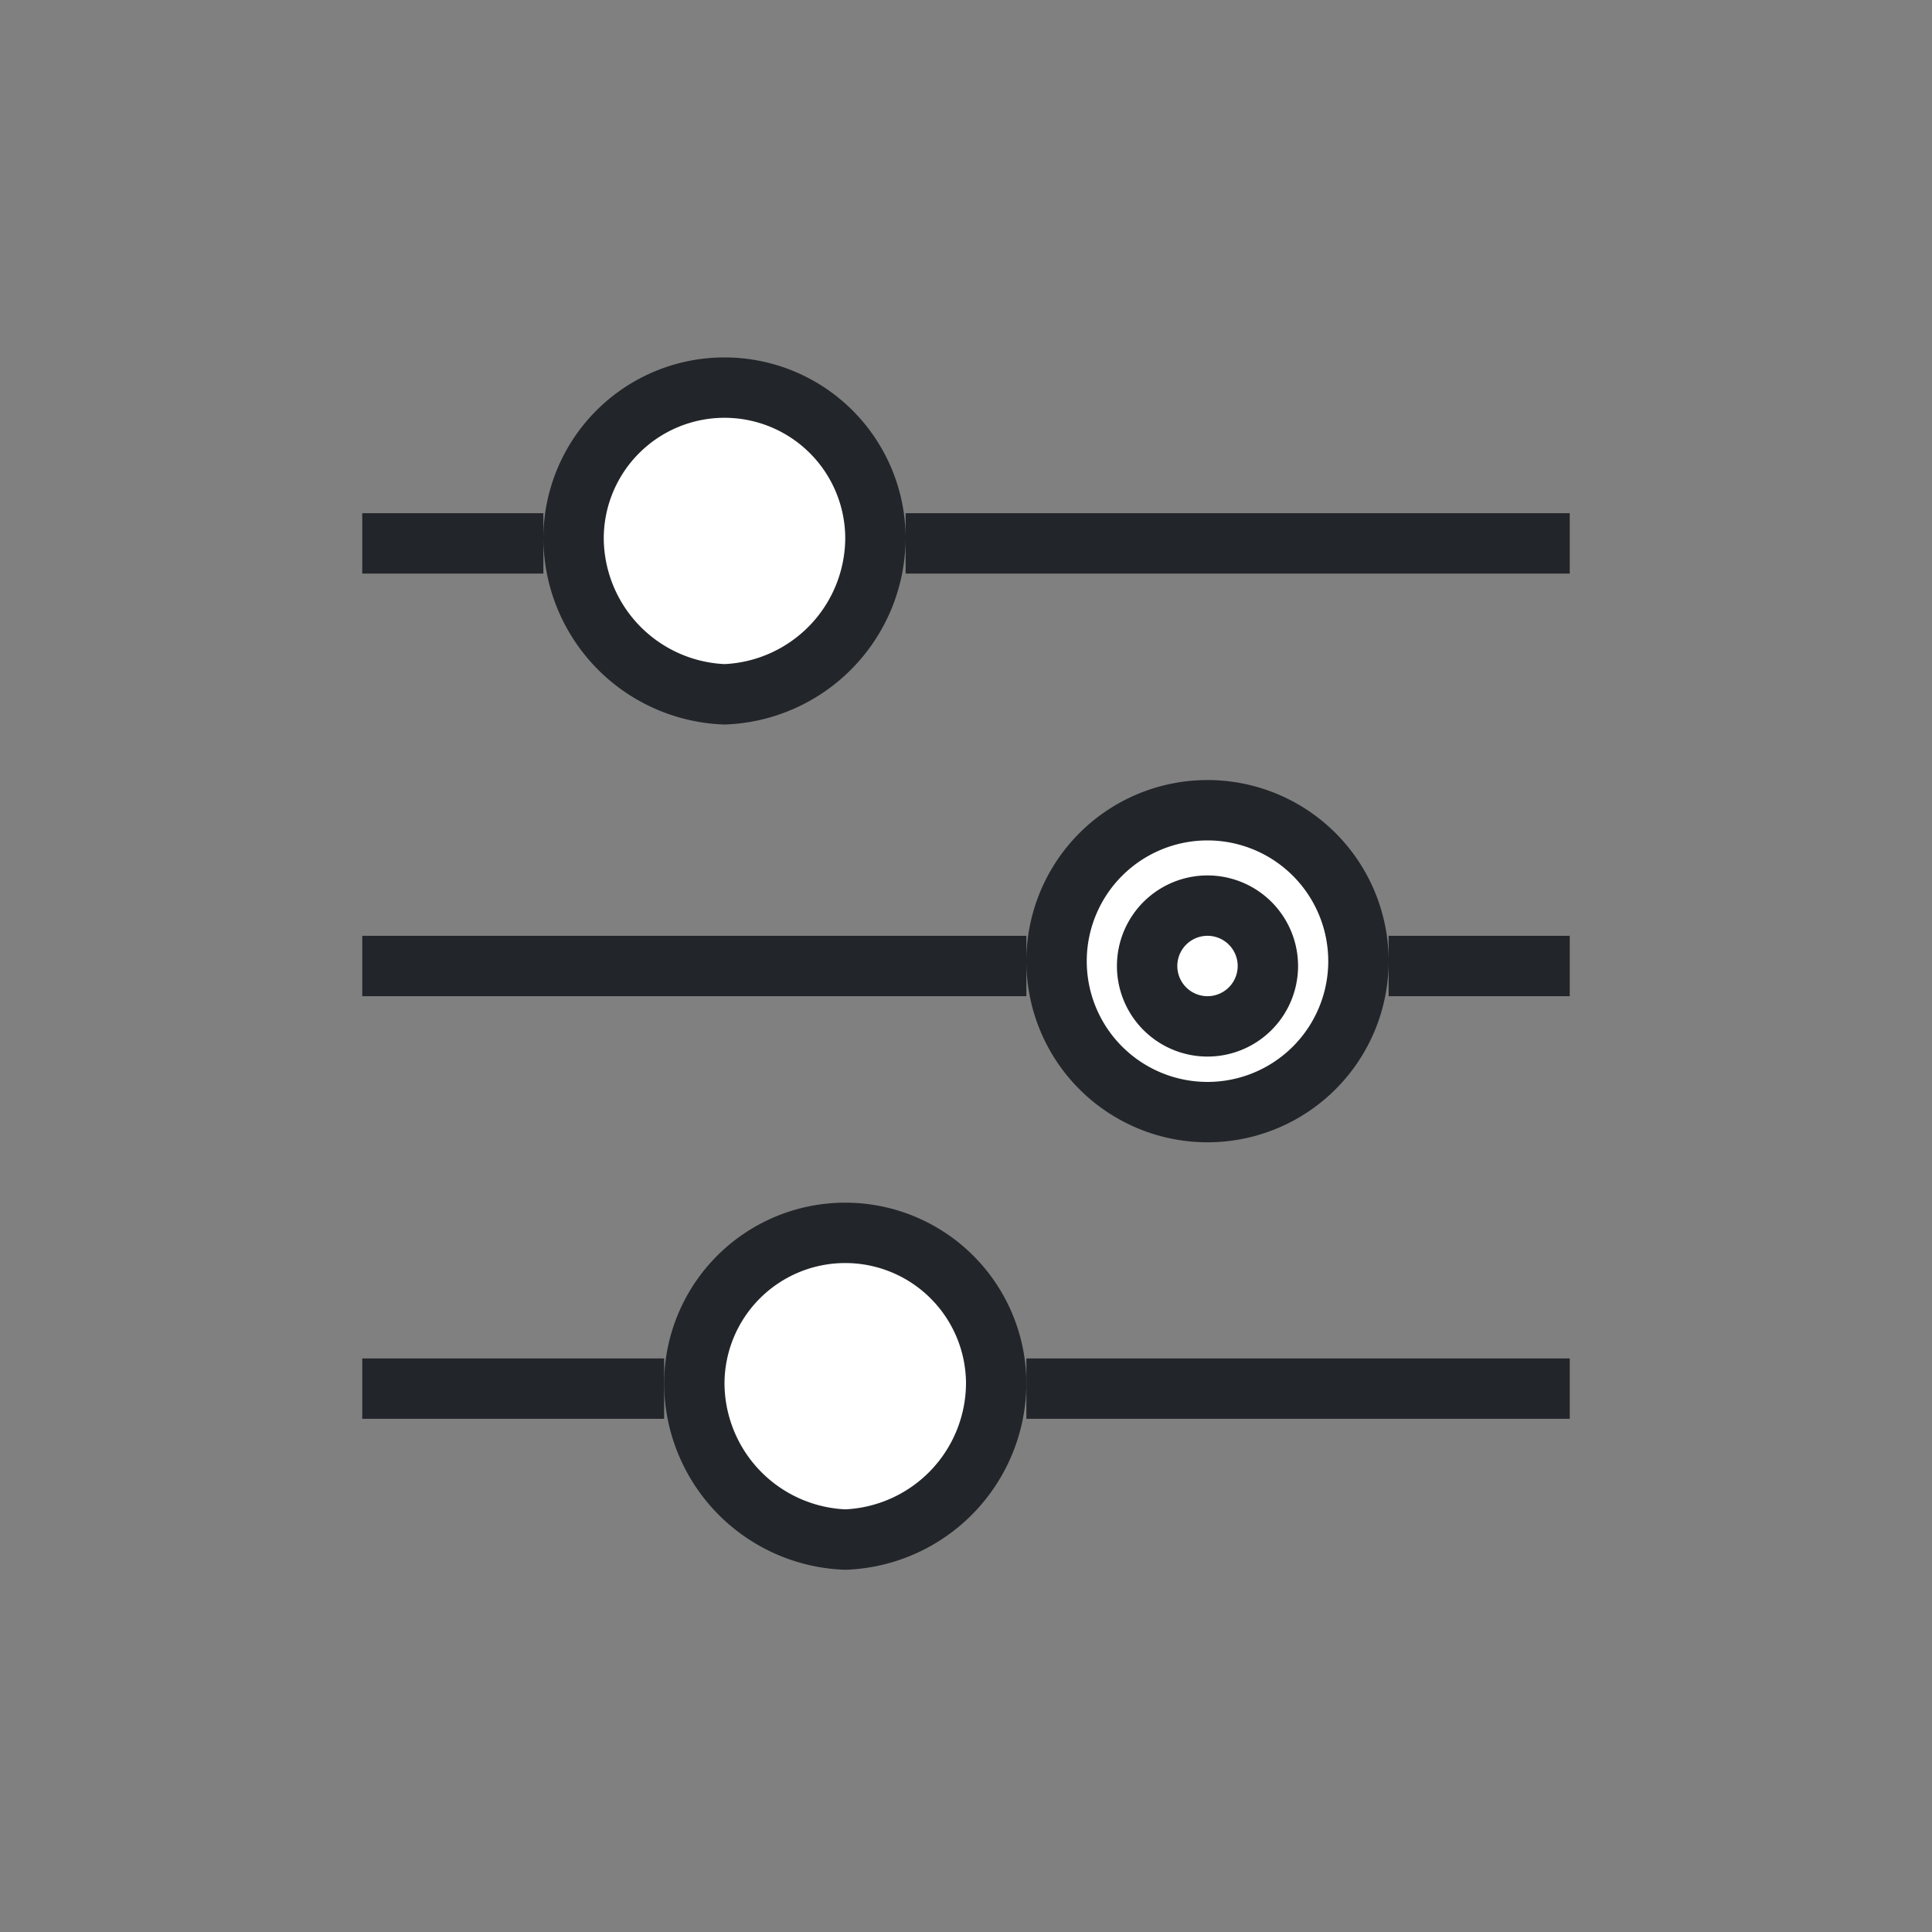
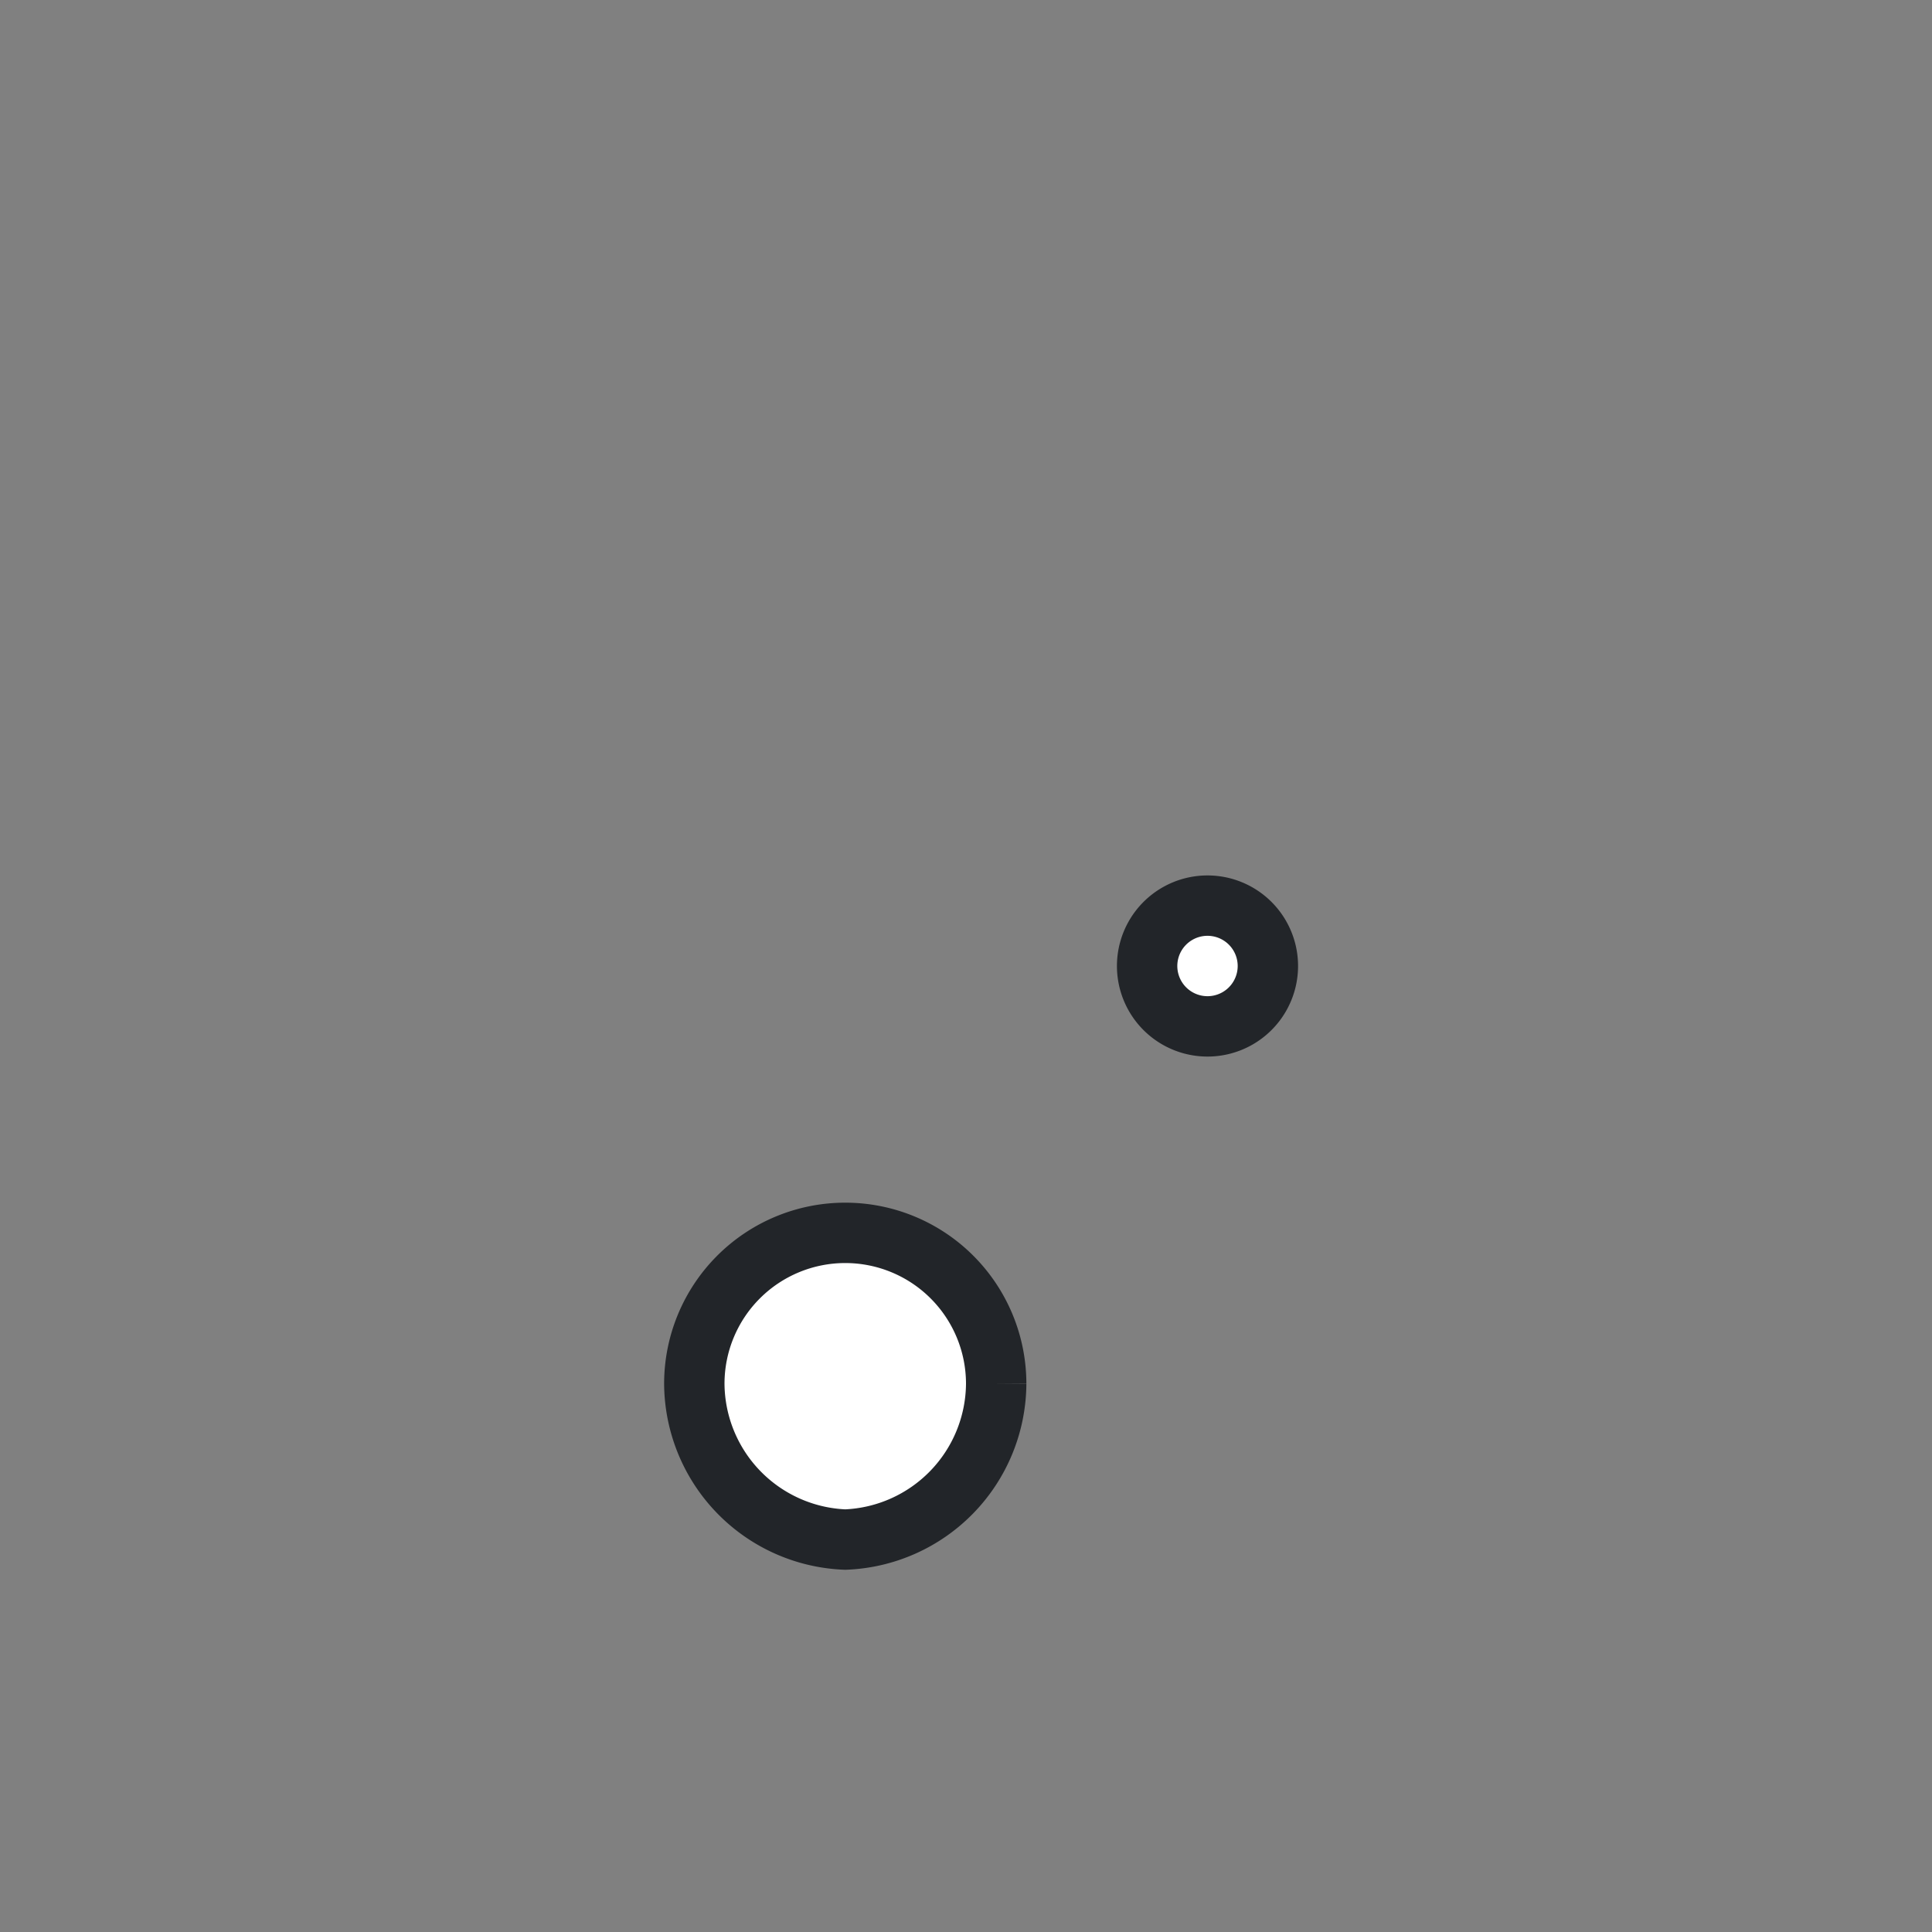
<svg xmlns="http://www.w3.org/2000/svg" data-name="Layer 3" viewBox="0 0 32 32" stroke="#222529" fill="#fff">
  <rect x="0" y="0" width="32" height="32" fill="#808080" stroke="none" />
-   <path d="M15 9h11M6 9h3m14 7h3M6 16h11m0 7h9M6 23h5m3.5-14.08A2.6 2.6 0 0112 11.5a2.6 2.6 0 01-2.5-2.58 2.5 2.5 0 015 0zm8 7a2.5 2.5 0 11-5 0 2.5 2.5 0 015 0z" />
-   <path d="M21 16a1 1 0 11-2 0 1 1 0 012 0zm-4.5 6.92A2.6 2.6 0 0114 25.5a2.6 2.6 0 01-2.5-2.58 2.5 2.5 0 015 0z" />
+   <path d="M21 16a1 1 0 11-2 0 1 1 0 012 0zm-4.5 6.92A2.6 2.6 0 0114 25.5a2.6 2.6 0 01-2.5-2.58 2.5 2.5 0 015 0" />
</svg>